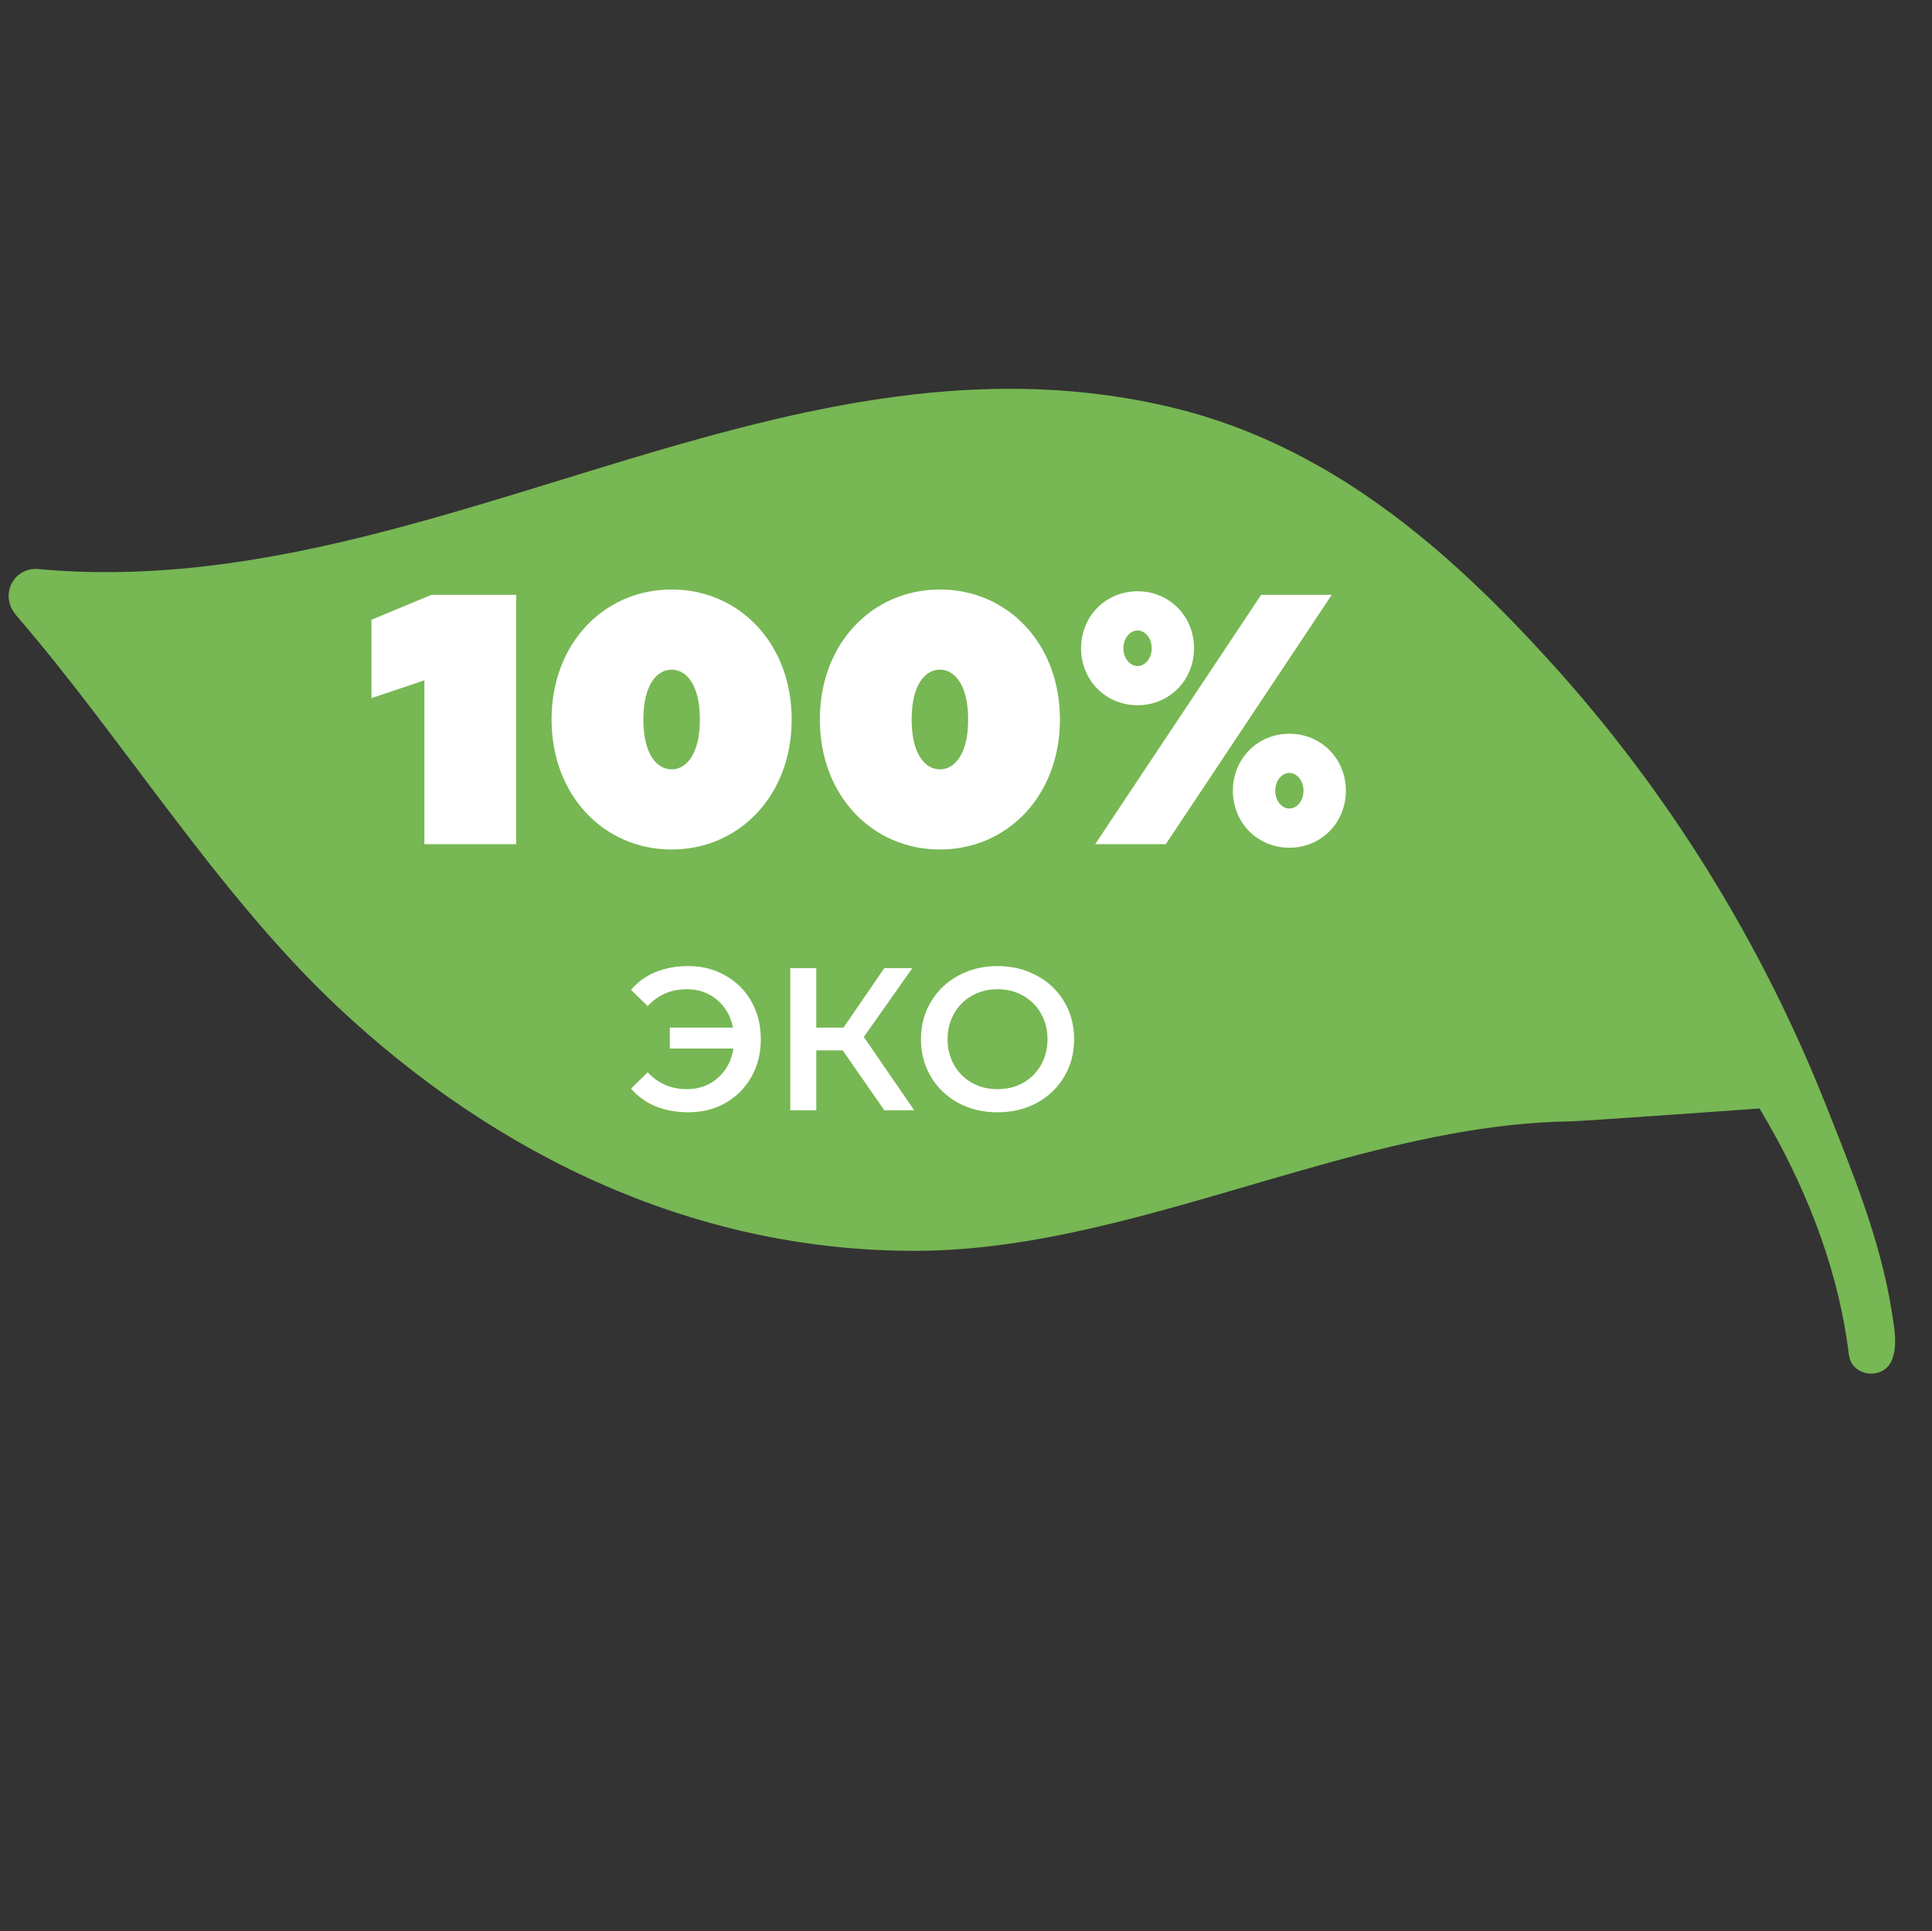
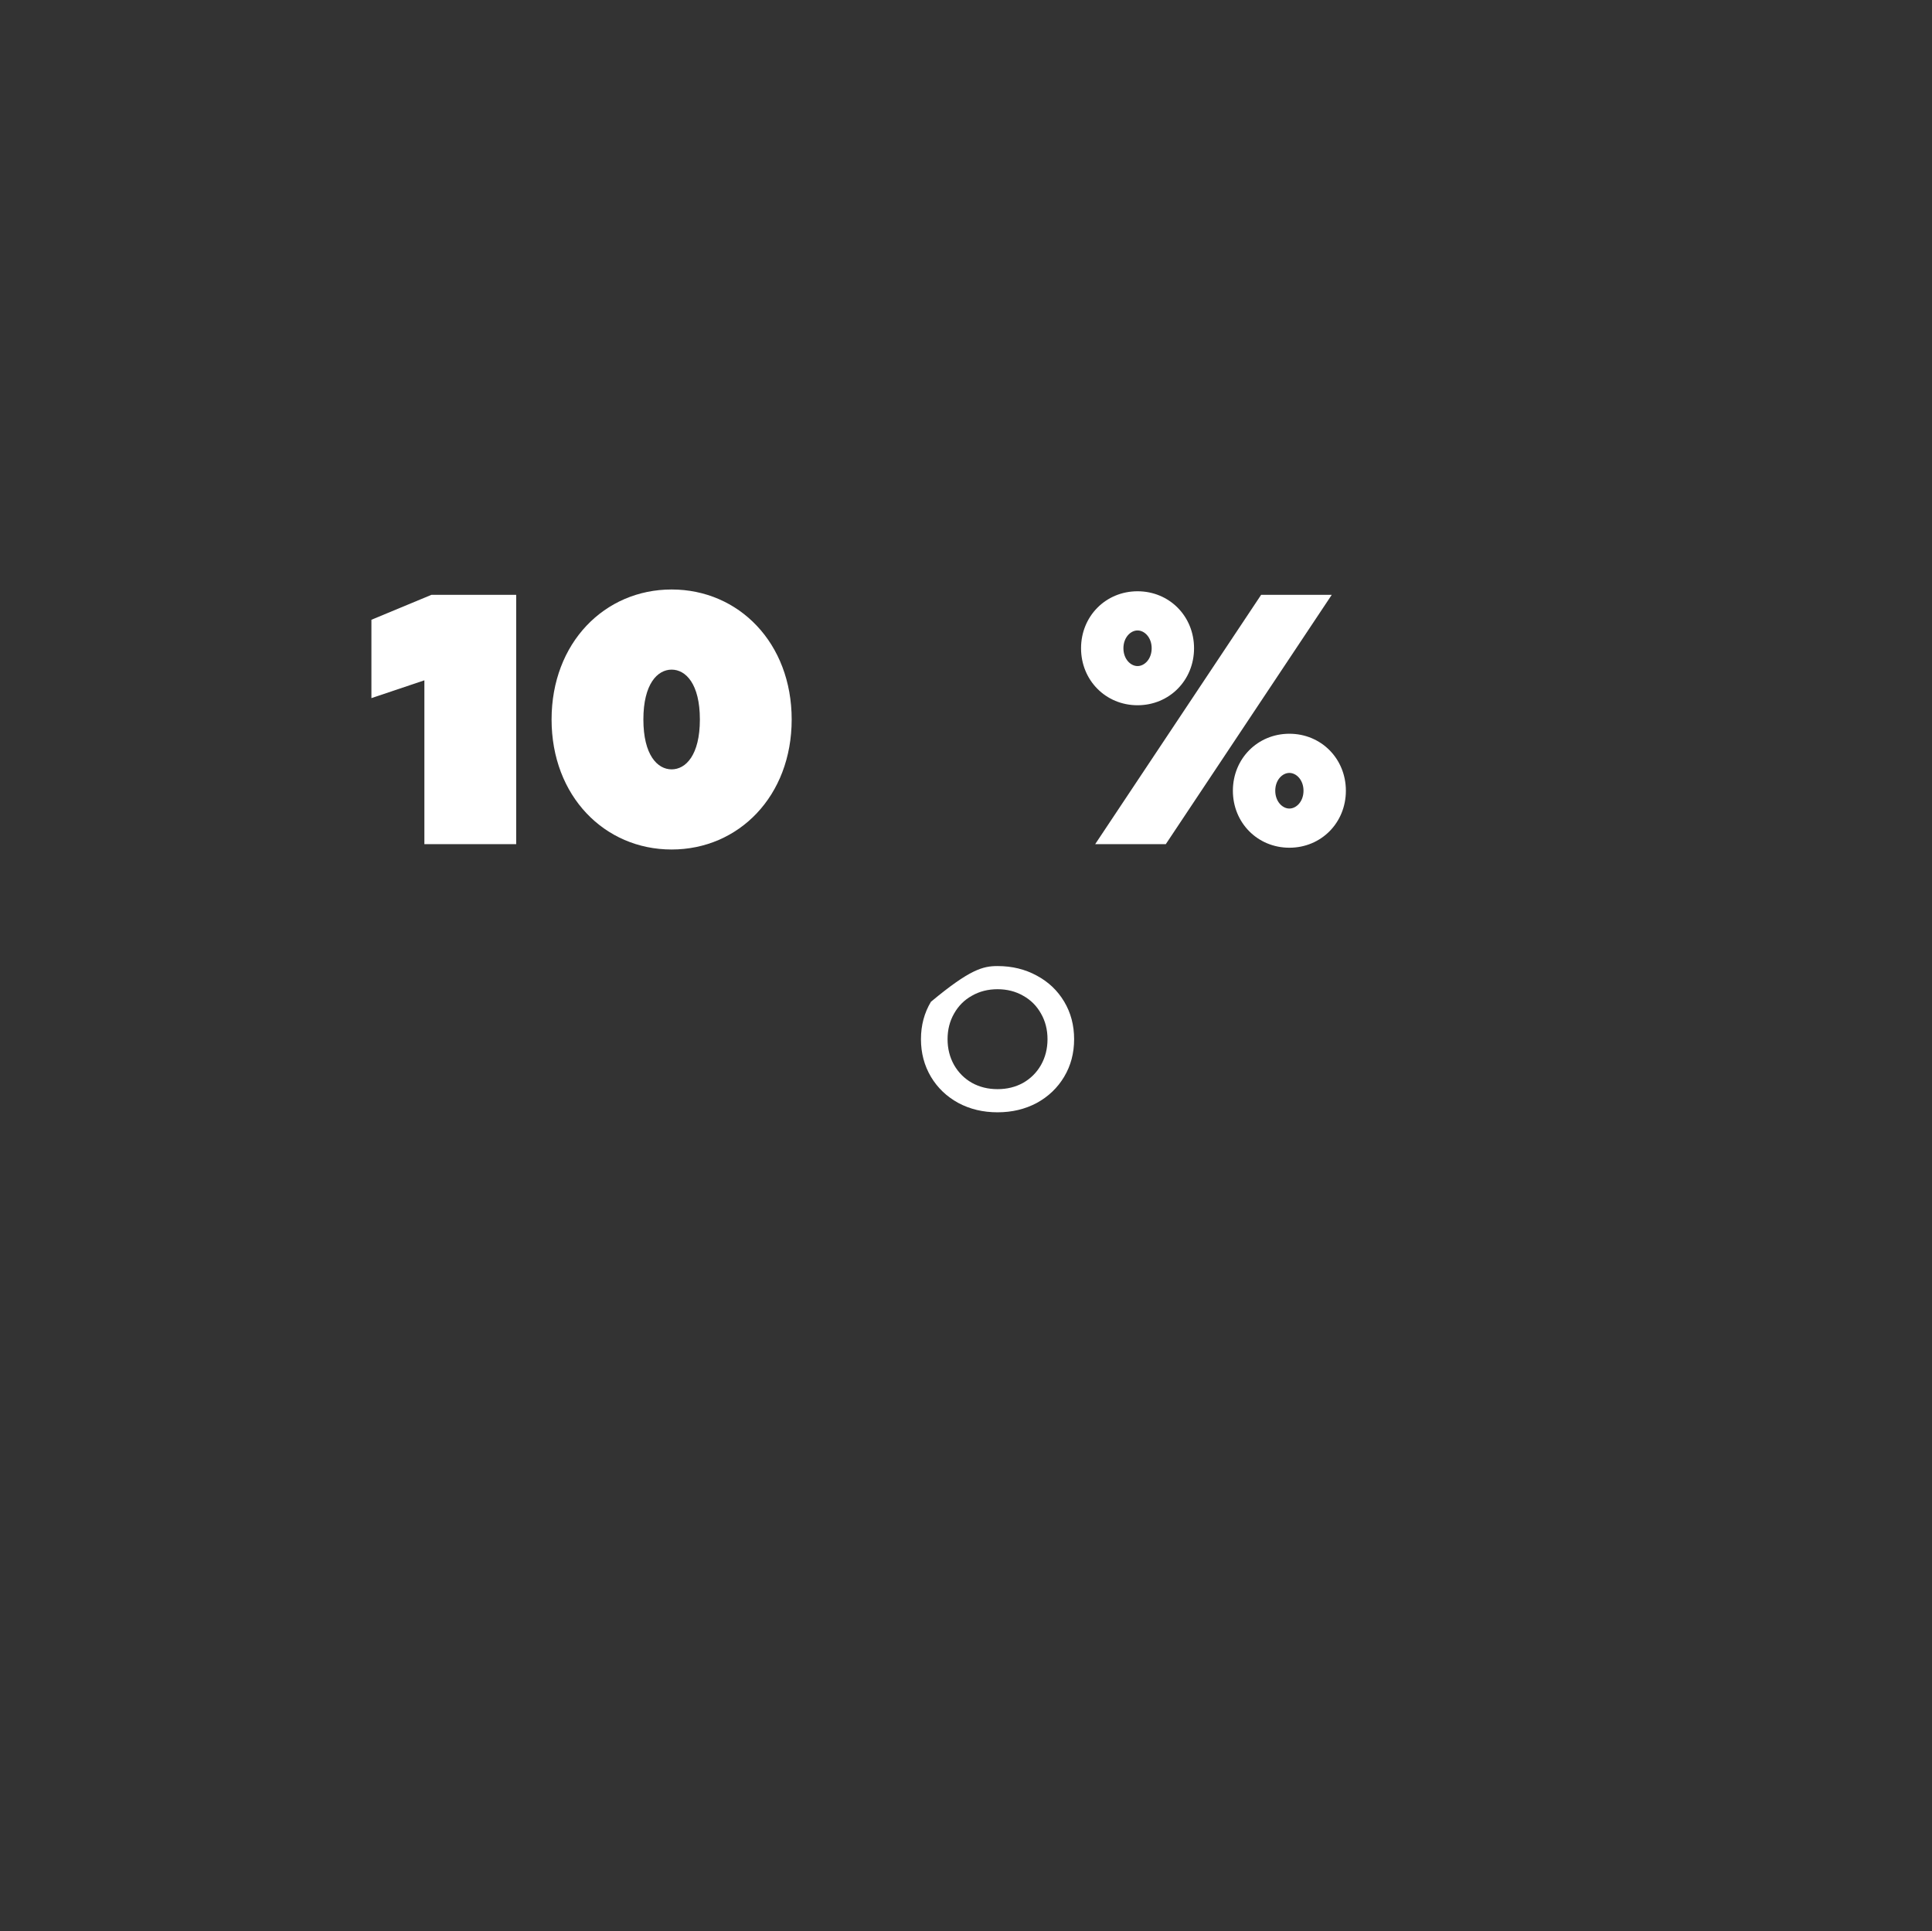
<svg xmlns="http://www.w3.org/2000/svg" width="4116" height="4115" viewBox="0 0 4116 4115" fill="none">
  <rect x="0" y="0" width="4116" height="4115" fill="#333333" stroke="none" />
-   <path d="M82.58 1212.56C514.831 1252.15 926.681 1102.57 1339.78 978.349C1541.54 917.861 1743.69 863.347 1948.37 840.229C1992.72 835.184 2037.71 831.628 2082.61 829.866C2215.84 824.322 2350.9 834.233 2487.96 866.11C2616.64 895.879 2733.29 946.636 2841 1011.33C3012.78 1114.72 3161.69 1254.73 3300.14 1407.15C3552.11 1683.64 3752.12 2006.64 3889.85 2354.24C3945.7 2495.24 4005.79 2641 4029.83 2791.73C4034.96 2825.07 4043.97 2866.4 4030.2 2898.66C4012.42 2940.99 3945.08 2934.41 3938.97 2886.57C3897.86 2548.3 3691.98 2220.82 3446.63 1986.24C3164.65 1716.51 2809.85 1636.57 2428.04 1659.11C2326.57 1665.03 2224.99 1675.82 2122.58 1688.73C2120.41 1688.79 2118.56 1689.59 2116.71 1690.38C2098.56 1698.19 2344.82 1616.39 2367.38 1616.78C2495.65 1619.08 2621.84 1636.28 2746.1 1645.57C3354.64 1690.94 3896.7 2316.28 3799.73 2358.01C3778.94 2359.77 3369.36 2389.06 3345.33 2389.3C3006.8 2394.09 2664.88 2539.92 2323.8 2617.35C2203.94 2644.79 2083.85 2663.55 1964.21 2665C1488.94 2670.25 1059.3 2465.38 717.642 2143.65C462.865 1903.48 263.279 1576.35 34.668 1311.31C5.184 1277.47 18.458 1231.82 52.529 1217.16C60.876 1213.12 71.092 1211.36 82.58 1212.56Z" fill="#77B754" />
  <path d="M919.155 1267.4L791.273 1320.52V1487.48L904.111 1449.54V1798.64H1099.69V1267.4H919.155Z" fill="white" />
  <path d="M1430.86 1426.77C1460.95 1426.77 1491.04 1457.13 1491.04 1533.02C1491.04 1608.91 1460.95 1639.27 1430.86 1639.27C1400.77 1639.27 1370.68 1608.91 1370.68 1533.02C1370.68 1457.13 1400.77 1426.77 1430.86 1426.77ZM1430.86 1810.02C1573.79 1810.02 1686.62 1696.19 1686.62 1533.02C1686.62 1369.85 1573.79 1256.01 1430.86 1256.01C1287.93 1256.01 1175.1 1369.85 1175.1 1533.02C1175.1 1696.19 1287.93 1810.02 1430.86 1810.02Z" fill="white" />
-   <path d="M2002.39 1426.77C2032.48 1426.77 2062.57 1457.13 2062.57 1533.02C2062.57 1608.91 2032.48 1639.27 2002.39 1639.27C1972.3 1639.27 1942.21 1608.91 1942.21 1533.02C1942.21 1457.13 1972.3 1426.77 2002.39 1426.77ZM2002.39 1810.02C2145.32 1810.02 2258.16 1696.19 2258.16 1533.02C2258.16 1369.85 2145.32 1256.01 2002.39 1256.01C1859.46 1256.01 1746.63 1369.85 1746.63 1533.02C1746.63 1696.19 1859.46 1810.02 2002.39 1810.02Z" fill="white" />
  <path d="M2483.65 1798.64L2837.21 1267.4H2686.76L2333.2 1798.64H2483.65ZM2423.47 1343.29C2438.52 1343.29 2453.56 1358.47 2453.56 1381.23C2453.56 1404 2438.52 1419.18 2423.47 1419.18C2408.43 1419.18 2393.38 1404 2393.38 1381.23C2393.38 1358.47 2408.43 1343.29 2423.47 1343.29ZM2423.47 1502.66C2491.18 1502.66 2543.83 1449.54 2543.83 1381.23C2543.83 1312.93 2491.18 1259.81 2423.47 1259.81C2355.77 1259.81 2303.11 1312.93 2303.11 1381.23C2303.11 1449.54 2355.77 1502.66 2423.47 1502.66ZM2746.94 1646.86C2761.99 1646.86 2777.03 1662.03 2777.03 1684.8C2777.03 1707.57 2761.99 1722.75 2746.94 1722.75C2731.9 1722.75 2716.85 1707.57 2716.85 1684.8C2716.85 1662.03 2731.9 1646.86 2746.94 1646.86ZM2746.94 1806.23C2814.64 1806.23 2867.3 1753.11 2867.3 1684.8C2867.3 1616.5 2814.64 1563.38 2746.94 1563.38C2679.24 1563.38 2626.58 1616.5 2626.58 1684.8C2626.58 1753.11 2679.24 1806.23 2746.94 1806.23Z" fill="white" />
-   <path d="M1466.4 2058.37C1495.83 2058.37 1522.23 2065.15 1545.6 2078.71C1569.26 2091.98 1587.72 2110.45 1600.99 2134.11C1614.27 2157.76 1620.9 2184.45 1620.9 2214.17C1620.9 2243.89 1614.27 2270.57 1600.99 2294.23C1587.72 2317.89 1569.26 2336.5 1545.6 2350.06C1522.23 2363.33 1495.83 2369.97 1466.4 2369.97C1440.72 2369.97 1417.35 2365.64 1396.29 2356.98C1375.52 2348.33 1358.21 2335.78 1344.36 2319.33L1379.85 2284.71C1402.06 2308.66 1429.9 2320.63 1463.37 2320.63C1489.34 2320.63 1511.27 2312.7 1529.15 2296.83C1547.33 2280.96 1558.44 2260.04 1562.48 2234.08H1427.02V2189.5H1561.61C1556.71 2164.98 1545.31 2145.21 1527.42 2130.21C1509.82 2115.21 1488.47 2107.71 1463.37 2107.71C1429.9 2107.71 1402.06 2119.68 1379.85 2143.63L1344.36 2109.01C1358.21 2092.56 1375.52 2080.01 1396.29 2071.35C1417.35 2062.7 1440.72 2058.37 1466.4 2058.37Z" fill="white" />
-   <path d="M1795.29 2237.97H1739.03V2365.64H1683.64V2062.7H1739.03V2189.5H1797.02L1884.01 2062.7H1943.73L1840.3 2209.41L1947.63 2365.64H1884.01L1795.29 2237.97Z" fill="white" />
-   <path d="M2125.19 2369.97C2094.32 2369.97 2066.48 2363.33 2041.67 2350.06C2016.85 2336.5 1997.38 2317.89 1983.24 2294.23C1969.1 2270.29 1962.04 2243.6 1962.04 2214.17C1962.04 2184.74 1969.1 2158.2 1983.24 2134.54C1997.38 2110.59 2016.85 2091.98 2041.67 2078.71C2066.48 2065.15 2094.32 2058.37 2125.19 2058.37C2156.06 2058.37 2183.9 2065.15 2208.72 2078.71C2233.53 2091.98 2253 2110.45 2267.14 2134.11C2281.28 2157.76 2288.35 2184.45 2288.35 2214.17C2288.35 2243.89 2281.28 2270.57 2267.14 2294.23C2253 2317.89 2233.53 2336.5 2208.72 2350.06C2183.9 2363.33 2156.06 2369.97 2125.19 2369.97ZM2125.19 2320.63C2145.39 2320.63 2163.56 2316.16 2179.72 2307.22C2195.88 2297.98 2208.57 2285.29 2217.8 2269.13C2227.04 2252.69 2231.65 2234.37 2231.65 2214.17C2231.65 2193.97 2227.04 2175.8 2217.8 2159.64C2208.57 2143.19 2195.88 2130.5 2179.72 2121.56C2163.56 2112.32 2145.39 2107.71 2125.19 2107.71C2105 2107.71 2086.82 2112.32 2070.66 2121.56C2054.51 2130.5 2041.81 2143.19 2032.58 2159.64C2023.35 2175.8 2018.73 2193.97 2018.73 2214.17C2018.73 2234.37 2023.35 2252.69 2032.58 2269.13C2041.81 2285.29 2054.51 2297.98 2070.66 2307.22C2086.82 2316.16 2105 2320.63 2125.19 2320.63Z" fill="white" />
+   <path d="M2125.19 2369.97C2094.32 2369.97 2066.48 2363.33 2041.67 2350.06C2016.85 2336.5 1997.38 2317.89 1983.24 2294.23C1969.1 2270.29 1962.04 2243.6 1962.04 2214.17C1962.04 2184.74 1969.1 2158.2 1983.24 2134.54C2066.48 2065.15 2094.32 2058.37 2125.19 2058.37C2156.06 2058.37 2183.9 2065.15 2208.72 2078.71C2233.53 2091.98 2253 2110.45 2267.14 2134.11C2281.28 2157.76 2288.35 2184.45 2288.35 2214.17C2288.35 2243.89 2281.28 2270.57 2267.14 2294.23C2253 2317.89 2233.53 2336.5 2208.72 2350.06C2183.9 2363.33 2156.06 2369.97 2125.19 2369.97ZM2125.19 2320.63C2145.39 2320.63 2163.56 2316.16 2179.72 2307.22C2195.88 2297.98 2208.57 2285.29 2217.8 2269.13C2227.04 2252.69 2231.65 2234.37 2231.65 2214.17C2231.65 2193.97 2227.04 2175.8 2217.8 2159.64C2208.57 2143.19 2195.88 2130.5 2179.72 2121.56C2163.56 2112.32 2145.39 2107.71 2125.19 2107.71C2105 2107.71 2086.82 2112.32 2070.66 2121.56C2054.51 2130.5 2041.81 2143.19 2032.58 2159.64C2023.35 2175.8 2018.73 2193.97 2018.73 2214.17C2018.73 2234.37 2023.35 2252.69 2032.58 2269.13C2041.81 2285.29 2054.51 2297.98 2070.66 2307.22C2086.82 2316.16 2105 2320.63 2125.19 2320.63Z" fill="white" />
</svg>